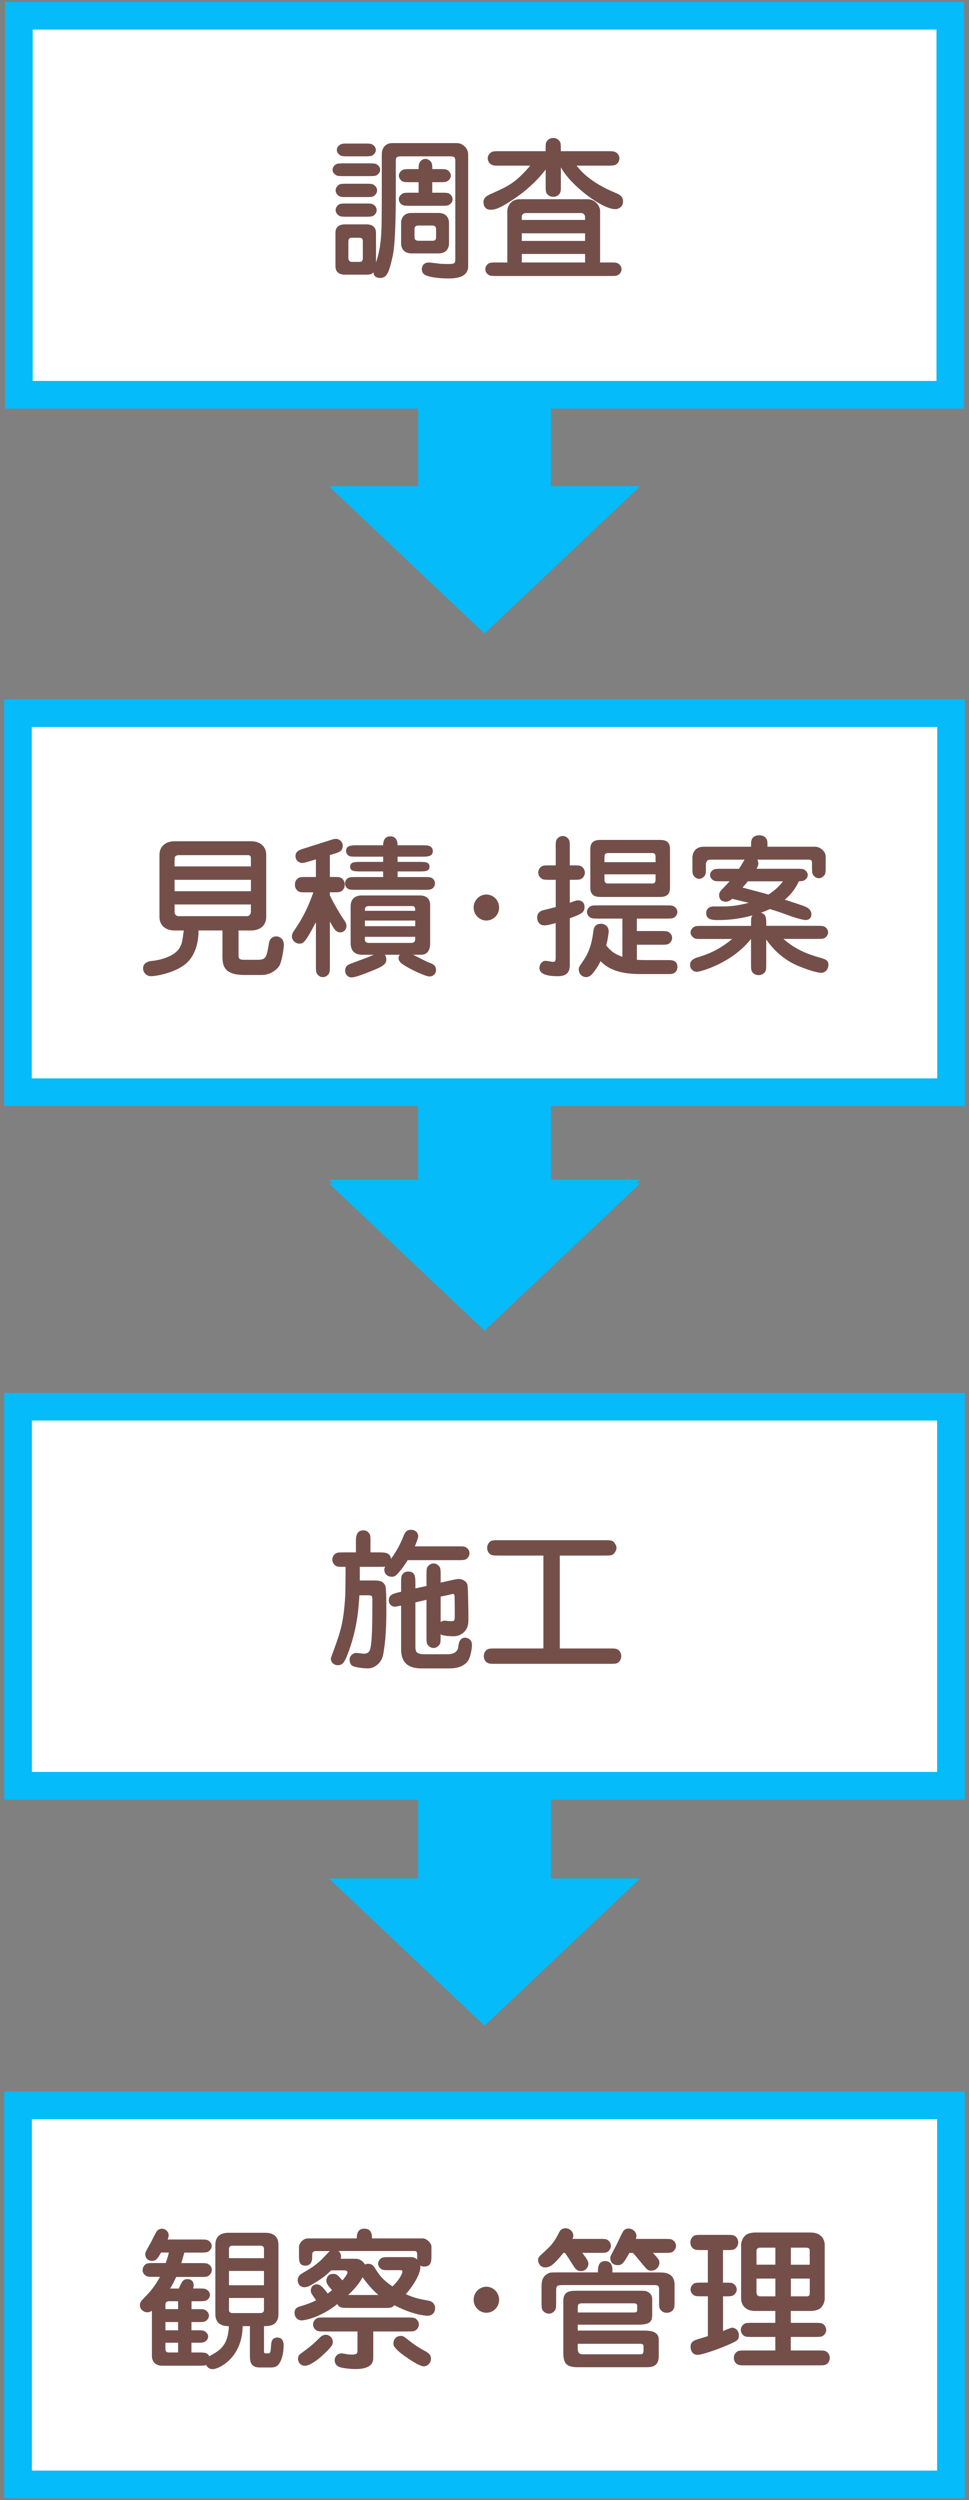
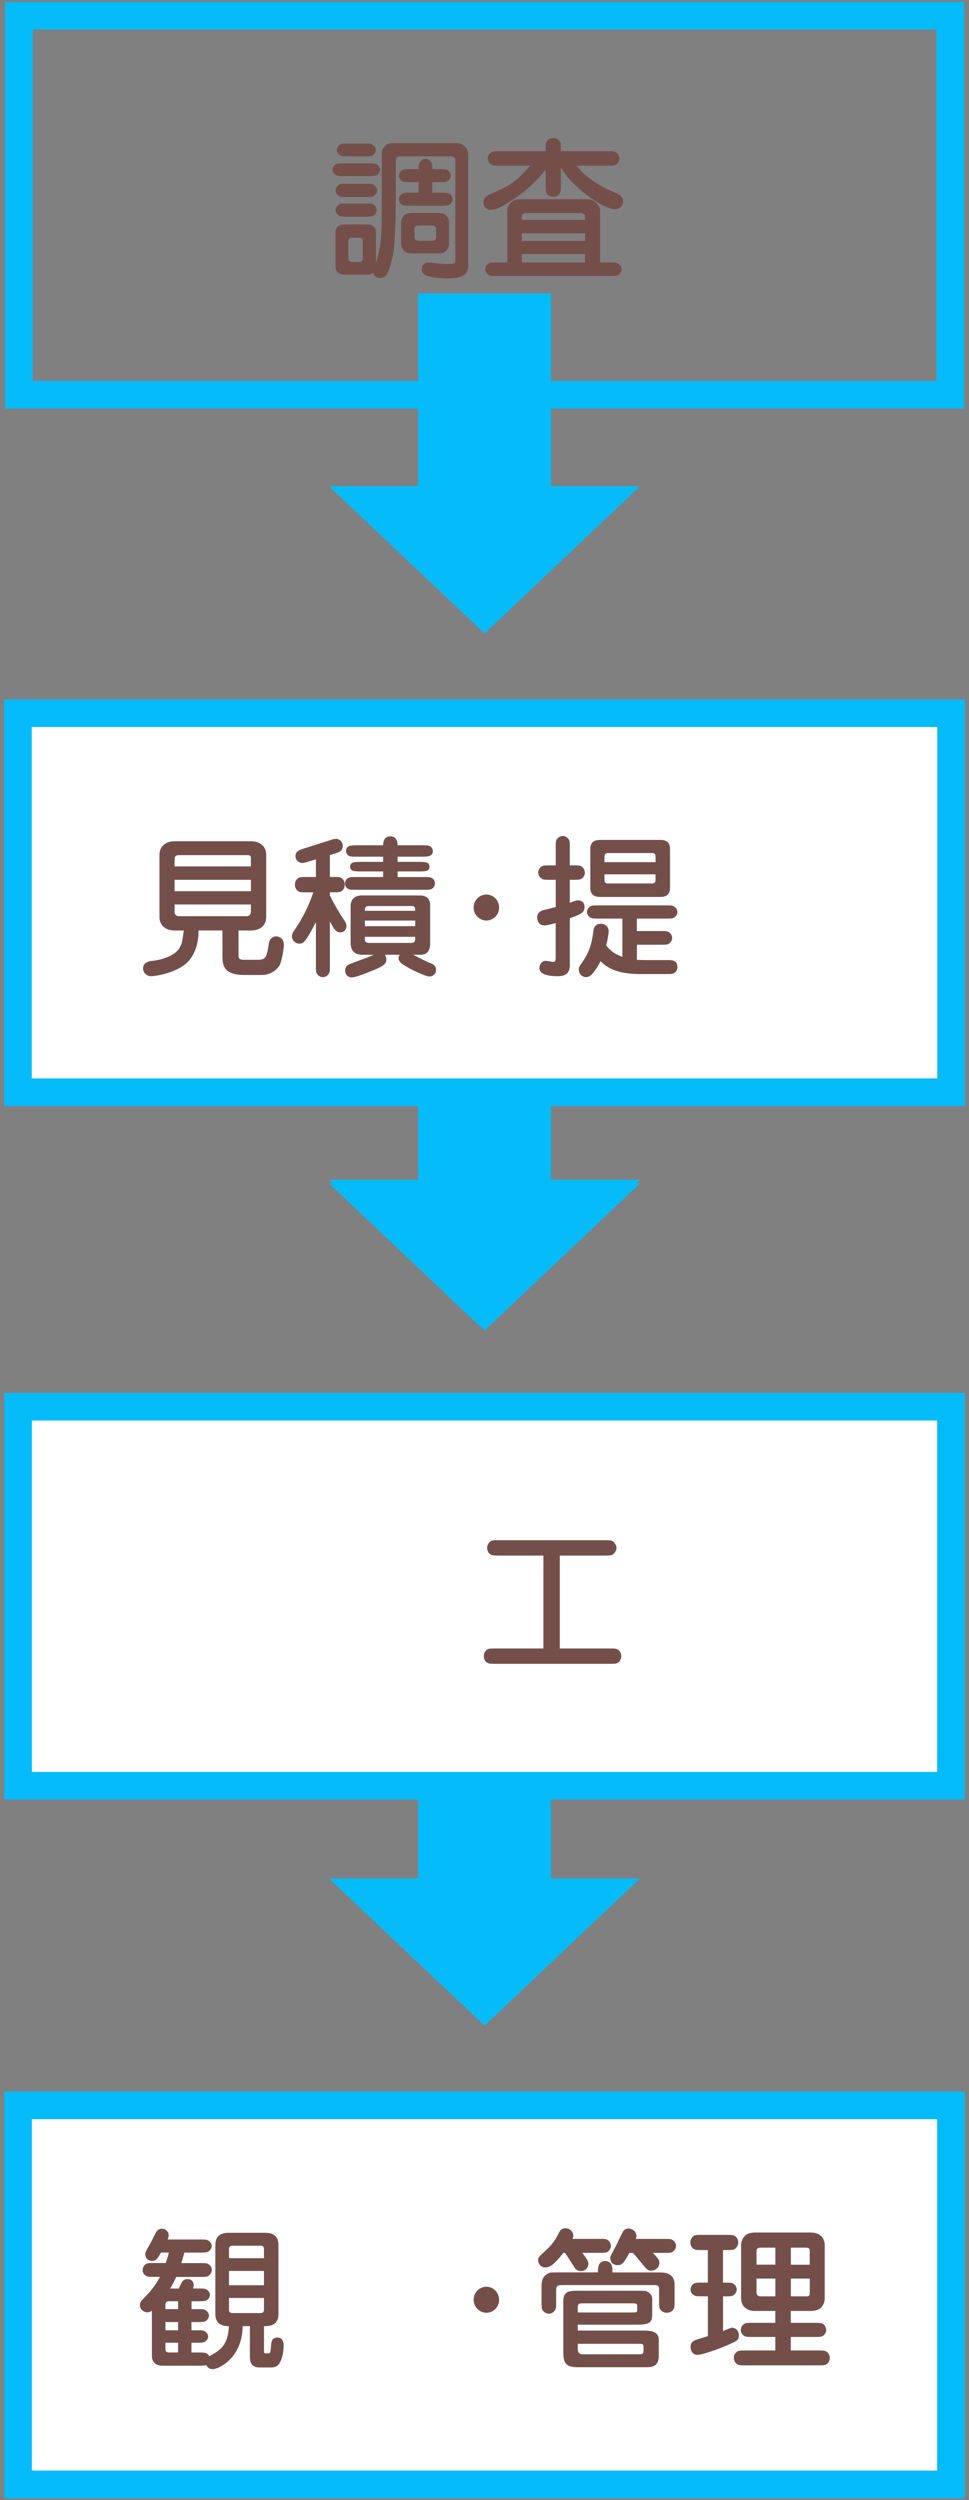
<svg xmlns="http://www.w3.org/2000/svg" width="228px" height="588px" viewBox="0 0 228 588">
  <rect x="0" y="0" width="228" height="588" fill="#808080" stroke="none" />
  <style type="text/css">
	.st0{fill:#06BBF9;}
	.st1{fill:#FFFFFF;}
	.st2{fill:#744F4A;}
</style>
  <polygon class="st0" points="129.64,441.77 129.64,396.44 98.36,396.44 98.36,441.77 77.38,441.77 114,476.41 150.62,441.77 " />
  <g>
    <rect x="4.25" y="330.85" class="st1" width="219.5" height="89.14" />
    <path class="st0" d="M220.5,334.09v82.64H7.5v-82.64H220.5 M227,327.59H1v95.64h226V327.59L227,327.59z" />
  </g>
-   <path class="st2" d="M84.69,371.71h3.68c1.32,0,1.97,0.46,2.29,1.25c0.25,0.64,0.25,4.4,0.25,5.44c0,3.33-0.11,7.62-0.79,10.91  c-0.39,1.79-2,3.08-3.54,3.08c-0.75,0-2.97-0.18-3.72-0.64c-0.36-0.21-0.61-0.82-0.61-1.47c0-0.82,0.82-1.54,1.54-1.54  c0.29,0,1.57,0.18,1.82,0.18c0.72,0,1.07-0.25,1.32-0.64c0.68-1.18,0.68-7.08,0.68-12.23c0-0.68-0.11-0.86-1.04-0.86h-2  c-0.21,3.18-0.5,8.05-2.86,14.09c-0.64,1.57-1.07,2.36-2.22,2.36c-0.89,0-1.64-0.68-1.64-1.5c0-0.25,0.11-0.46,0.82-2.43  c1.32-3.68,2.11-5.87,2.5-11.48c0.11-1.57,0.11-2.22,0.14-7.73c-1.75,0-1.93,0-2.32-0.25c-0.72-0.5-0.79-1.14-0.79-1.47  c0-0.68,0.39-1.18,0.79-1.43s0.89-0.25,2.07-0.25h2.68v-2.36c0-1.14,0-2.83,1.79-2.83c0.79,0,1.22,0.54,1.39,0.79  c0.25,0.36,0.25,0.86,0.25,2.04v2.36h1.97c1.39,0,2.68,0,2.86,1.54c1.79-2.54,2.43-4.11,2.9-5.29c0.39-1.04,0.82-1.57,1.79-1.57  c1.54,0,1.72,1.29,1.72,1.47c0,0.5-0.54,1.79-0.79,2.43h10.01c1.18,0,1.68,0,2.04,0.25c0.71,0.46,0.79,1,0.79,1.39  c0,0.75-0.5,1.18-0.75,1.36c-0.39,0.25-0.89,0.25-2.08,0.25h-11.7c-0.61,0.97-1.32,2.04-2.33,3.15c-0.54,0.61-0.89,0.75-1.39,0.75  c-1.25,0-1.79-0.86-1.79-1.65c0-0.36,0.11-0.54,0.21-0.75c-0.36,0.07-0.46,0.07-1.5,0.07h-4.47V371.71z M97.74,387.06  c0,0.79,0.04,1.36,0.5,1.68c0.43,0.25,1.29,0.32,1.29,0.32h5.69c0.46,0,2.43,0,2.61-1.75c0.07-0.68,0.25-2.15,1.61-2.15  c0.61,0,1.61,0.43,1.61,1.72c0,0.89-0.36,2.97-0.97,3.79c-0.93,1.22-2.5,1.72-4.29,1.72h-6.58c-3.65,0-4.83-1.79-4.83-4.54v-10.23  c-1.11,0.21-1.22,0.25-1.54,0.25c-0.61,0-1.36-0.54-1.36-1.47c0-1.39,1.04-1.61,2.9-2.04v-1.97c0-1.14,0-1.65,0.25-2.04  c0.32-0.46,0.75-0.75,1.39-0.75c1.72,0,1.72,1.29,1.72,2.79v1.18l2.61-0.57v-2.47c0-1.14,0-1.65,0.25-2.04  c0.36-0.5,0.82-0.79,1.43-0.79c0.72,0,1.18,0.5,1.4,0.79c0.25,0.39,0.25,0.89,0.25,2.04v1.68l3.04-0.68  c0.39-0.07,0.89-0.18,1.25-0.18c0.68,0,1.72,0.43,2,1.29c0.18,0.5,0.25,6.83,0.25,7.76c0,1.43,0,2.54-1.22,3.61  c-0.68,0.57-1.47,0.82-2.29,0.82c-0.79,0-2.43-0.07-3.04-0.46c0,1.82,0,2.04-0.25,2.4c-0.36,0.5-0.82,0.82-1.43,0.82  c-0.71,0-1.18-0.5-1.39-0.79c-0.25-0.39-0.25-0.89-0.25-2.07v-8.48l-2.61,0.61V387.06z M103.68,381.48c0.18-0.14,0.46-0.32,1-0.32  c0.18,0,1.04,0.11,1.18,0.11c0.79,0,0.82,0,0.93-0.11c0.21-0.25,0.21-0.36,0.21-1.43c0-0.68,0-4.11-0.07-4.51  c-0.04-0.11-0.11-0.36-0.36-0.36c0,0-0.79,0.18-0.82,0.21l-2.07,0.43V381.48z" />
  <path class="st2" d="M131.72,387.7h11.59c1.5,0,1.86,0,2.36,0.5c0.18,0.18,0.5,0.57,0.5,1.32c0,0.21,0,1-0.79,1.54  c-0.39,0.25-0.89,0.25-2.07,0.25H116.7c-1.47,0-1.82,0-2.36-0.5c-0.18-0.18-0.5-0.57-0.5-1.29c0-0.25,0-1.04,0.79-1.57  c0.39-0.25,0.89-0.25,2.07-0.25h11.16v-21.85h-10.37c-1.47,0-1.86,0-2.36-0.5c-0.25-0.25-0.5-0.68-0.5-1.32  c0-0.57,0.21-0.97,0.5-1.29c0.5-0.5,0.68-0.5,2.36-0.5h24.64c1.54,0,1.9,0,2.36,0.5c0.29,0.36,0.57,0.86,0.57,1.29  c0,0.36-0.25,1.14-0.86,1.57c-0.39,0.25-0.93,0.25-2.07,0.25h-10.41V387.7z" />
  <g>
    <rect x="4.25" y="495.16" class="st1" width="219.5" height="89.14" />
    <path class="st0" d="M220.5,498.41v82.64H7.5v-82.64H220.5 M227,491.91H1v95.64h226V491.91L227,491.91z" />
  </g>
  <path class="st2" d="M45.05,543.08h1.29c1.18,0,1.68,0,2.04,0.25c0.25,0.18,0.79,0.57,0.79,1.29c0,0.57-0.43,1.04-0.75,1.25  c-0.39,0.25-0.89,0.25-2.08,0.25h-1.29v1.93h1.14c1.5,0,1.79,0,2.32,0.5c0.29,0.25,0.47,0.61,0.47,1c0,0.54-0.43,0.97-0.75,1.18  c-0.39,0.25-0.86,0.25-2.07,0.25h-1.11v2.29h1.54c1.64,0,2.15,0,2.68,0.89c0.21-0.14,1.22-0.71,1.4-0.82  c1.43-0.93,3.04-2.25,3.18-6.26c-1.04,0-1.82-0.21-2.36-0.68c-0.54-0.5-0.82-1.22-0.82-2.18v-16.24c0-1.79,0.97-2.86,3.08-2.86h8.69  c2.22,0,3.08,1.18,3.08,2.86v16.24c0,2.86-2.32,2.86-3.4,2.86v5.76c0,0.39,0,0.64,0.36,0.64h0.57c0.57,0,0.61-0.11,0.75-2.07  c0.04-0.54,0.14-1.65,1.47-1.65c1.47,0,1.47,1.5,1.47,1.82c0,1.29-0.25,3.11-0.97,4.18c-0.21,0.36-0.64,1.04-1.93,1.04h-2.75  c-2.29,0-2.29-1.64-2.29-3v-6.72H57.1c-0.11,7.65-5.76,10.12-7.05,10.12c-0.71,0-1.25-0.36-1.54-1c-0.43,0.18-0.79,0.18-1.93,0.18  h-8.44c-1.61,0-2.4-1-2.4-2.33v-10.59c-0.29,0.18-0.57,0.36-1.07,0.36c-0.89,0-1.75-0.71-1.75-1.64c0-0.75,0.18-0.93,1.82-2.61  c1.14-1.22,2.11-2.61,2.9-4.08h-1.25c-1.18,0-1.68,0-2.04-0.25c-0.72-0.46-0.79-1-0.79-1.39c0-0.71,0.5-1.18,0.75-1.36  c0.39-0.25,0.89-0.25,2.08-0.25H39c0.46-1.32,0.57-1.79,0.72-2.47h-1.82c-0.79,1.36-1.14,1.97-2.15,1.97  c-0.89,0-1.57-0.64-1.57-1.57c0-0.46,0.04-0.5,1.36-2.86c0.21-0.39,1.07-2.15,1.29-2.47c0.25-0.39,0.72-0.68,1.25-0.68  c0.86,0,1.61,0.68,1.61,1.54c0,0.39-0.14,0.79-0.25,1h7.55c1.18,0,1.65,0,2.04,0.25c0.25,0.18,0.79,0.57,0.79,1.29  c0,0.61-0.46,1.07-0.79,1.29c-0.36,0.25-0.86,0.25-2.04,0.25h-3.61c-0.5,1.75-0.54,1.93-0.71,2.47h4.33c1.18,0,1.65,0,2.04,0.25  c0.72,0.46,0.79,1,0.79,1.4c0,0.75-0.54,1.18-0.79,1.36c-0.36,0.25-0.86,0.25-2.04,0.25h-5.54c-0.61,1.32-1,2.04-1.43,2.72h2.04  c0.72-1.61,1-2.22,2.07-2.22c0.64,0,1.43,0.39,1.43,1.39c0,0.32-0.07,0.61-0.14,0.82h1.18c1.14,0,1.64,0,2,0.25  c0.29,0.18,0.79,0.57,0.79,1.25c0,0.61-0.43,1.04-0.75,1.25c-0.39,0.25-0.86,0.25-2.04,0.25h-1.54V543.08z M41.9,541.22h-2.15  c-0.46,0-0.82,0.25-0.82,0.71v1.14h2.97V541.22z M41.9,546.12h-2.97v1.93h2.97V546.12z M41.9,550.98h-2.97v1.5  c0,0.71,0.43,0.79,0.86,0.79h2.11V550.98z M62.11,531.09v-2.18c0-0.75-0.64-0.75-0.97-0.75h-6.29c-0.39,0-0.97,0.04-0.97,0.75v2.18  H62.11z M53.88,534.1v3.36h8.23v-3.36H53.88z M53.88,540.46v2.79c0,0.72,0.57,0.75,0.97,0.75h6.29c0.32,0,0.97,0,0.97-0.75v-2.79  H53.88z" />
-   <path class="st2" d="M82,542.79c-1.61,0-2.11,0-2.65-0.89c-4.29,3.43-8.08,3.83-8.33,3.83c-1.29,0-1.72-1.07-1.72-1.75  c0-1.18,0.79-1.39,1.29-1.54c1.29-0.39,2.58-0.82,3.79-1.43c-1.14-1.61-1.25-1.79-1.25-2.29c0-1.07,0.75-1.47,1.36-1.47  c0.72,0,1.22,0.29,2.61,2.15c0.18-0.11,0.68-0.5,1.04-0.79c-0.72-0.79-1.36-1.47-1.36-2.22c0-0.61,0.39-1.61,1.61-1.61  c0.82,0,1.11,0.32,2.18,1.54c0.57-0.64,1.18-1.5,1.18-1.9c0-0.46-0.61-0.46-0.75-0.46h-3.08c-1.04,1-1.72,1.61-3.54,2.75  c-1.47,0.89-1.97,1.22-2.79,1.22c-0.89,0-1.54-0.75-1.54-1.64c0-0.68,0.32-1.18,0.89-1.54c2.18-1.29,3.08-1.79,4.76-3.36  c0.29-0.29,1.57-1.68,1.9-1.97h-3.25c-0.61,0-0.89,0.25-0.89,0.93v0.57c0,1.36-0.68,1.93-1.61,1.93c-1.5,0-1.5-1.11-1.5-2.79v-1.72  c0-0.54,0.79-1.9,2.15-1.9h11.45c0-0.64,0-2.29,1.79-2.29c1.79,0,1.79,1.61,1.79,2.29h11.95c0.97,0,2.04,1.18,2.04,1.9v1.9  c0,1.57,0,2.83-1.75,2.83c-0.46,0-0.71-0.14-0.89-0.21c0.29,1.22-1.14,4.18-3.4,6.69c2,0.89,3,1.11,5.51,1.57  c0.71,0.14,1.39,0.79,1.39,1.65c0,1.22-0.72,1.86-1.82,1.86c-1.29,0-4.43-0.71-7.76-2.47c-0.61,0.64-0.89,0.64-2.5,0.64H82z   M70.84,553.48c2-1.47,2.65-1.97,4.29-3.58c0.36-0.36,0.79-0.79,1.5-0.79c0.96,0,1.68,0.79,1.68,1.68c0,0.5,0,1-2.72,3.43  c-0.21,0.21-2.5,2.18-3.83,2.18c-1.11,0-1.75-0.93-1.61-1.9C70.19,554.02,70.41,553.81,70.84,553.48z M87.83,554.59  c0,2-1.9,2.58-4.15,2.58c-1.79,0-3.43-0.32-3.9-0.5c-0.64-0.29-1.04-0.89-1.04-1.54c0-0.97,0.79-1.65,1.61-1.65  c0.21,0,0.54,0.07,0.79,0.11c0.68,0.14,1.29,0.18,1.61,0.18c1.14,0,1.36-0.21,1.36-1.04v-4.4h-7.62c-1.14,0-1.65,0-2.04-0.25  c-0.47-0.32-0.79-0.79-0.79-1.4c0-0.71,0.46-1.18,0.79-1.39c0.39-0.25,0.89-0.25,2.04-0.25h19.24c1.14,0,1.65,0,2.04,0.25  c0.46,0.32,0.79,0.79,0.79,1.39c0,0.72-0.46,1.18-0.79,1.4c-0.39,0.25-0.89,0.25-2.04,0.25h-7.9V554.59z M91.8,533.92  c-1.18,0-1.68,0-2.04-0.25c-0.25-0.14-0.79-0.57-0.79-1.29c0-0.61,0.43-1.07,0.75-1.29c0.39-0.25,0.89-0.25,2.08-0.25h4.97  c0.21,0,0.82,0.04,1.39,0.57v-0.39v-0.75c0-0.86-0.29-0.86-0.89-0.86H79.64c0.61,0.5,0.61,1.14,0.61,1.32c0,0.25-0.04,0.36-0.07,0.5  h3.54c1.11,0,1.93,0.89,2.15,1.36c0.18-0.07,0.39-0.18,0.75-0.18c0.97,0,1.36,0.61,1.57,0.97c1.04,1.65,1.68,2.65,4.15,4.36  c1.47-1.36,2.33-2.93,2.33-3.47c0-0.36-0.21-0.36-0.82-0.36H91.8z M89.04,539.75c-1.54-1.29-3.11-3.25-3.72-4.18  c-0.97,1.79-2.22,3.08-3.4,4.18H89.04z M94.3,549.37c0.57,0,0.72,0.11,2.11,1.22c0.72,0.61,2.15,1.57,3.43,2.25  c1,0.54,1.57,0.97,1.57,1.9c0,0.97-0.79,1.79-1.72,1.79c-1.22,0-4.86-2.65-5.58-3.25c-1.54-1.32-1.54-1.75-1.54-2.11  C92.58,549.84,93.59,549.37,94.3,549.37z" />
  <path class="st2" d="M117.44,540.89c0,1.68-1.36,3.04-3,3.04c-1.64,0-3-1.39-3-3.04c0-1.68,1.32-3.08,3-3.08  C116.08,537.82,117.44,539.18,117.44,540.89z" />
  <path class="st2" d="M132.58,529.84c-2.4,2.97-3.25,3.43-4.29,3.43c-1.18,0-1.68-1.04-1.68-1.68c0-0.68,0.14-0.79,1.43-1.97  c2.15-1.93,2.65-2.9,3.43-4.43c0.18-0.36,0.54-1.14,1.61-1.14c0.93,0,1.82,0.79,1.82,1.75c0,0.25-0.04,0.39-0.18,0.75h6.19  c1.18,0,1.68,0,2.04,0.25c0.72,0.5,0.79,1.07,0.79,1.39c0,0.75-0.5,1.18-0.75,1.4c-0.39,0.25-0.89,0.25-2.07,0.25h-3.9  c1.25,1.68,1.43,2.04,1.43,2.58c0,0.75-0.61,1.72-1.75,1.72c-0.82,0-1.25-0.46-1.61-1c-0.72-1.11-1.79-2.83-2.15-3.29H132.58z   M140.7,533.88c0-0.75,0.21-2.11,1.68-2.11c1.72,0,1.72,1.72,1.72,2.11v0.57H155c1.39,0,1.93,0.11,2.58,0.5  c1.11,0.64,1.14,2.04,1.14,2.11v4.01c0,1.47,0,1.82-0.5,2.36c-0.21,0.18-0.57,0.5-1.32,0.5c-0.25,0-1.04,0-1.57-0.82  c-0.25-0.36-0.25-0.86-0.25-2.04v-2.68c0-0.86-0.39-0.97-1.11-0.97h-21.64c-1,0.04-1.47,0.04-1.47,1.18v2.68  c0,1.18,0,1.68-0.25,2.04c-0.5,0.75-1.18,0.82-1.47,0.82c-0.71,0-1.18-0.43-1.47-0.79c-0.25-0.39-0.25-0.89-0.25-2.07v-3.65  c0-1.04,0.21-2.25,1.47-2.9c0.5-0.29,0.68-0.29,2.25-0.29h9.55V533.88z M135.94,548.12h15.27c1.43,0,3.79,0,3.79,2.11v3.9  c0,2.61-1.86,2.61-3.04,2.61h-16.02c-3.08,0-3.4-1.29-3.4-3.65v-11.91c0-2.43,1.68-2.43,3.4-2.43h14.45c1.22,0,1.47,0,2,0.25  c0.68,0.32,1.07,0.97,1.07,1.68v3.47c0,1.57-0.11,2.58-3.18,2.58h-14.34V548.12z M135.94,543.86h13.13c0.75,0,0.86-0.11,0.86-0.79  v-0.75c0-0.61-0.5-0.61-1-0.61h-11.8c-0.97,0-1.18,0.18-1.18,1V543.86z M135.94,551.23v1.18c0,0.86,0.36,1.29,1.14,1.29h13.3  c0.75,0,1.04,0,1.04-1.04v-0.75c0-0.64-0.29-0.68-1-0.68H135.94z M148.1,529.84c-1.25,2.25-1.68,2.9-2.75,2.9  c-1,0-1.75-0.61-1.75-1.65c0-0.43,0.04-0.5,1.43-3.08c0.29-0.54,1.36-3.04,1.75-3.43c0.46-0.46,0.93-0.46,1.07-0.46  c1.07,0,1.9,0.82,1.9,1.72c0,0.29-0.07,0.54-0.14,0.72h6.62c1.18,0,1.65,0,2.04,0.25c0.71,0.5,0.79,1.07,0.79,1.39  c0,0.75-0.5,1.18-0.79,1.4c-0.39,0.25-0.86,0.25-2.04,0.25h-2.58c1.32,1.5,1.5,1.65,1.5,2.29c0,1.32-1.18,1.9-1.86,1.9  c-0.86,0-1-0.18-2.36-1.82c-0.79-1-1.68-2-2-2.36H148.1z" />
  <path class="st2" d="M170.13,536.85c1.86,0,2.04,0,2.43,0.25c0.36,0.25,0.79,0.68,0.79,1.36c0,0.82-0.68,1.36-1.04,1.47  c-0.39,0.14-0.57,0.14-2.18,0.14v8.15c0.32-0.14,1.93-0.79,2.11-0.79c0.54,0,1.61,0.46,1.61,1.79c0,1.18-0.29,1.32-3.36,2.61  c-2.04,0.86-5.37,2-6.37,2c-1.36,0-1.64-1.29-1.64-1.86c0-0.79,0.32-1.32,1.22-1.65c0.43-0.18,2.47-0.75,2.86-0.89v-9.37h-1.25  c-1.18,0-1.68,0-2.04-0.25c-0.36-0.25-0.79-0.68-0.79-1.36c0-0.75,0.54-1.18,0.75-1.36c0.39-0.25,0.89-0.25,2.07-0.25h1.25v-7.65  h-1.25c-1.5,0-1.86,0-2.36-0.5c-0.39-0.39-0.5-0.86-0.5-1.29c0-0.61,0.25-1.14,0.79-1.54c0.39-0.25,0.89-0.25,2.07-0.25h5.54  c1.47,0,1.82,0,2.36,0.5c0.36,0.39,0.5,0.86,0.5,1.29c0,0.61-0.29,1.14-0.82,1.54c-0.39,0.25-0.89,0.25-2.04,0.25h-0.72V536.85z   M192.38,552.8c1.5,0,1.86,0,2.36,0.5c0.36,0.36,0.5,0.79,0.5,1.25c0,0.71-0.32,1.18-0.79,1.5c-0.39,0.25-0.89,0.25-2.07,0.25  h-16.85c-1.5,0-1.86,0-2.36-0.5c-0.36-0.36-0.5-0.79-0.5-1.25c0-0.71,0.32-1.18,0.79-1.5c0.39-0.25,0.89-0.25,2.07-0.25h6.9v-3.18  h-5.26c-1.18,0-1.68,0-2.07-0.25c-0.68-0.46-0.79-1.07-0.79-1.43c0-0.71,0.47-1.18,0.79-1.39c0.39-0.25,0.89-0.25,2.07-0.25h5.26  v-2.79h-4.72c-3.04,0-3.33-2.29-3.33-2.83v-12.8c0-0.43,0.25-1.57,1.14-2.25c0.71-0.54,1.9-0.57,2.18-0.57h13.02  c3.04,0,3.33,2.29,3.33,2.83v12.8c0,0.46-0.25,1.57-1.11,2.25c-0.75,0.54-1.93,0.57-2.22,0.57h-4.65v2.79h5.47  c1.18,0,1.68,0,2.07,0.25c0.68,0.46,0.79,1.07,0.79,1.43c0,0.72-0.46,1.18-0.79,1.39c-0.39,0.25-0.89,0.25-2.07,0.25h-5.47v3.18  H192.38z M182.44,532.63v-4.01h-3.58c-0.82,0-0.86,0.57-0.86,0.89v3.11H182.44z M178,535.89v3.25c0,0.79,0.57,0.93,0.86,0.93h3.58  v-4.18H178z M190.52,532.63v-3.4c0-0.61-0.68-0.61-0.82-0.61h-3.61v4.01H190.52z M186.09,535.89v4.18h3.76  c0.68,0,0.68-0.5,0.68-0.82v-3.36H186.09z" />
  <polygon class="st0" points="150.62,277.46 129.64,277.46 129.64,232.96 129.64,232.12 98.36,232.12 98.36,232.96 98.36,277.46  77.38,277.46 78.27,278.3 77.38,278.3 114,312.93 150.62,278.3 149.73,278.3 " />
  <g>
    <rect x="4.22" y="167.73" class="st1" width="219.56" height="89.14" />
    <path class="st0" d="M220.53,170.98v82.64H7.47v-82.64H220.53 M227.03,164.48H0.97v95.64h226.06V164.48L227.03,164.48z" />
  </g>
  <path class="st2" d="M56.13,224.55c0,0.75,0,1.18,1.32,1.18h3.11c2.07,0,2.15-0.54,2.72-3.9c0.21-1.32,1.18-1.61,1.72-1.61  c0.64,0,1.79,0.43,1.79,2.04c0,0.61-0.43,3.83-1.07,4.9c-0.25,0.46-1.75,2.15-4.11,2.15H57.6c-4.76,0-5.26-2.04-5.26-4.36v-6.12  h-5.62c0,2.18-0.46,5.47-2.79,7.65c-2.54,2.32-7.22,3.11-8.37,3.11c-1.32,0-1.9-1.11-1.9-1.82c0-1.57,1.65-1.75,2.5-1.82  c0.68-0.07,4.97-0.75,6.22-3.25c0.47-0.93,0.5-1.25,0.86-3.86h-2.18c-2.11,0-3.54-1.22-3.54-3.18v-14.63c0-2.11,1.64-3.18,3.54-3.18  H59.1c2.11,0,3.54,1.25,3.54,3.18v14.63c0,2.15-1.64,3.18-3.54,3.18h-2.97V224.55z M59.03,203.77v-1.97c0-0.68-0.5-0.68-0.79-0.68  H42.15c-1.07,0-1.07,0.54-1.07,1.18v1.47H59.03z M41.08,206.92v2.68h17.96v-2.68H41.08z M41.08,212.71v1.79  c0,0.36,0.18,0.97,1.07,0.97H58.1c0.14,0,0.93-0.04,0.93-1.18v-1.57H41.08z" />
  <path class="st2" d="M77.63,210.6c0.82,1.75,2.33,4.29,3,5.29c0.71,1.04,0.89,1.29,0.89,1.9c0,0.86-0.68,1.5-1.43,1.5  c-1.07,0-1.54-0.86-2.47-2.58v10.27c0,1.18,0,1.64-0.25,2.04c-0.21,0.32-0.68,0.79-1.4,0.79c-0.61,0-1.07-0.32-1.39-0.79  c-0.25-0.39-0.25-0.86-0.25-2.04v-10.09c-2.61,5.04-3.04,5.04-3.9,5.04c-0.97,0-1.75-0.82-1.75-1.72c0-0.36,0.14-0.75,0.32-1.04  c1.4-2.04,3.15-4.69,4.72-9.3h-1.36c-1.32,0-1.79,0-2.18-0.25c-0.64-0.46-0.79-1.07-0.79-1.54c0-0.75,0.29-1.11,0.5-1.32  c0.5-0.5,0.72-0.5,2.47-0.5h1.97v-4.15l-1.54,0.46c-1.04,0.32-1.32,0.39-1.72,0.39c-0.61,0-1.54-0.54-1.54-1.57  c0-1.22,0.89-1.5,2.29-1.93l5.51-1.75c0.97-0.32,1.32-0.43,1.75-0.43c0.57,0,1.57,0.57,1.57,1.61c0,1.32-0.89,1.57-2.32,2  l-0.72,0.21v5.15h0.64c1.18,0,1.68,0,2.08,0.25c0.64,0.46,0.79,1.07,0.79,1.57c0,0.71-0.29,1.07-0.5,1.29  c-0.5,0.5-0.86,0.5-2.36,0.5h-0.64V210.6z M90.15,206.27v-1.32h-5.01c-1.72,0-2.75,0-2.75-1.11c0-1.14,1.04-1.14,2.75-1.14h5.01  v-1.22h-5.94c-1.29,0-1.79,0-2.15-0.21c-0.39-0.25-0.64-0.68-0.64-1.11c0-1.36,1.25-1.36,2.79-1.36h5.94c0-0.43,0.04-2.11,1.68-2.11  c1.68,0,1.72,1.68,1.72,2.11h5.54c1.25,0,1.75,0,2.11,0.25c0.39,0.21,0.64,0.64,0.64,1.11c0,1.32-1.25,1.32-2.75,1.32h-5.54v1.22  h4.83c1.68,0,2.68,0,2.68,1.14c0,1.11-1,1.11-2.68,1.11h-4.83v1.32h5.97c1.18,0,1.68,0,2.07,0.21c0.46,0.25,0.75,0.75,0.75,1.29  c0,0.5-0.25,1-0.75,1.29c-0.39,0.21-0.86,0.21-2.07,0.21H84c-1.18,0-1.72,0-2.07-0.21c-0.46-0.25-0.75-0.75-0.75-1.29  c0-0.5,0.25-1,0.75-1.29c0.36-0.21,0.86-0.21,2.07-0.21H90.15z M90.58,224.55c0.14,0.29,0.32,0.61,0.32,1.11  c0,0.97-0.5,1.54-3.43,2.68c-1.5,0.61-3.83,1.54-4.76,1.54c-0.82,0-1.5-0.68-1.5-1.61c0-1.14,0.86-1.47,1.29-1.61  c3.79-1.43,4.22-1.57,5.44-2.11H85.4c-0.75,0-2.9,0-2.9-2.79v-8.66c0-2.18,1.79-2.5,2.47-2.5h13.84c1.61,0,2.4,0.89,2.4,2.25v9.08  c0,1.14-0.39,2.61-2.11,2.61h-1.9c2.75,1.39,3.04,1.57,3.9,1.9c0.61,0.21,1.5,0.57,1.5,1.68c0,0.96-0.79,1.54-1.5,1.54  c-1.07,0-4.69-1.79-5.9-2.58c-0.68-0.43-1.43-0.93-1.43-1.79c0-0.29,0.14-0.5,0.29-0.75H90.58z M97.7,214.21c0-0.5,0-1.11-0.68-1.11  H86.75c-0.89,0-0.89,0.57-0.89,1.11H97.7z M85.86,216.5v1.32H97.7v-1.32H85.86z M85.86,220.33v0.68c0,0.64,0.57,0.75,0.89,0.75h9.94  c0.75,0,1-0.29,1-0.93v-0.5H85.86z" />
  <path class="st2" d="M117.44,213.46c0,1.68-1.36,3.04-3,3.04c-1.64,0-3-1.39-3-3.04c0-1.68,1.32-3.08,3-3.08  C116.08,210.38,117.44,211.74,117.44,213.46z" />
  <path class="st2" d="M130.75,199.48c0-1.18,0-1.68,0.25-2.07c0.43-0.61,0.97-0.79,1.43-0.79c0.71,0,1.18,0.46,1.39,0.79  c0.25,0.39,0.25,0.86,0.25,2.07v4.04h0.68c1.18,0,1.68,0,2.07,0.25c0.72,0.5,0.79,1.18,0.79,1.47c0,0.68-0.39,1.18-0.79,1.43  c-0.39,0.25-0.89,0.25-2.07,0.25h-0.68v5.4c0.68-0.25,1.47-0.57,1.9-0.57c0.43,0,1.57,0.14,1.57,1.61c0,1.29-0.93,1.68-3.47,2.61  v10.69c0,1.14,0,2.93-2.79,2.93c-1.82,0-4.36-0.21-4.36-1.97c0-0.79,0.61-1.65,1.47-1.65c0.29,0,1.54,0.25,1.79,0.25  c0.43,0,0.57-0.21,0.57-1.07v-8.05c-0.79,0.21-1.9,0.54-2.61,0.54c-1.36,0-1.75-1.04-1.75-1.93c0-0.75,0.46-1.43,1.54-1.68  c0.97-0.21,1.9-0.46,2.83-0.71v-6.4h-1.25c-1.18,0-1.68,0-2.04-0.25c-0.75-0.5-0.82-1.18-0.82-1.47c0-0.68,0.39-1.18,0.79-1.43  s0.89-0.25,2.07-0.25h1.25V199.48z M157.4,225.8c0.57,0,2,0,2,1.65c0,0.14-0.04,1.64-1.79,1.64h-6.8c-4.15,0-7.3-0.75-9.51-3.04  c-0.57,1.22-1.36,2.33-1.79,2.83c-0.32,0.36-0.82,0.93-1.61,0.93c-0.61,0-1.72-0.46-1.72-1.86c0-0.46,0.11-0.61,1.11-2.07  c1.75-2.61,2.07-5.01,2.32-6.83c0.04-0.46,0.21-1.79,1.75-1.79c1,0,1.86,0.64,1.86,1.79c0,0.57-0.32,2.36-0.57,3.29  c1.29,1.75,2.72,2.29,3.79,2.68v-8.98h-5.51c-1.18,0-1.64,0-2.04-0.25c-0.21-0.14-0.79-0.57-0.79-1.32c0-0.61,0.43-1.07,0.79-1.29  c0.36-0.25,0.86-0.25,2.04-0.25h15.63c1.18,0,1.64,0,2.04,0.25c0.21,0.14,0.79,0.57,0.79,1.32c0,0.61-0.43,1.07-0.75,1.29  c-0.39,0.25-0.89,0.25-2.07,0.25h-6.72v2.93h5.47c1.18,0,1.68,0,2.04,0.25c0.21,0.14,0.79,0.57,0.79,1.36  c0,0.75-0.54,1.18-0.75,1.36c-0.39,0.25-0.89,0.25-2.07,0.25h-5.47v3.54c0.11,0,0.93,0.07,1.97,0.07H157.4z M155.18,197.54  c0.79,0,2.47,0,2.47,2.07v9.23c0,2.11-1.68,2.11-2.47,2.11h-13.81c-0.79,0-2.47,0-2.47-2.11v-9.23c0-2.07,1.68-2.07,2.47-2.07  H155.18z M154.25,202.77v-1.25c0-0.89-0.46-0.89-0.86-0.89h-10.3c-0.29,0-0.86,0-0.86,0.89v1.25H154.25z M142.23,205.63v1.22  c0,0.93,0.57,0.93,0.86,0.93h10.3c0.39,0,0.86,0,0.86-0.93v-1.22H142.23z" />
-   <path class="st2" d="M176.71,217.75c0-1.79,0-2,0.36-2.47c-2.65,0.75-5.33,1.11-8.05,1.11c-1.18,0-2.86,0-2.86-1.64  c0-1.32,1.22-1.57,1.61-1.57h2.86c1.36,0,3.65-0.32,5.54-0.86c-0.57-0.11-3.29-0.79-3.9-0.93c-0.54,0.46-0.89,0.68-1.5,0.68  c-1.4,0-1.57-1.14-1.57-1.47c0-0.54,0.14-0.82,0.54-1.29c0.29-0.29,1.65-1.68,1.93-2.04h-1.82c-1.18,0-1.68,0-2.04-0.25  c-0.39-0.25-0.75-0.72-0.75-1.22c0-0.54,0.36-0.97,0.75-1.22c0.39-0.25,0.86-0.25,2.04-0.25h4.01c0.36-0.5,0.46-0.64,1.32-2.15  h-7.94c-0.43,0-0.61,0.04-0.75,0.18c-0.29,0.21-0.39,0.71-0.39,0.82v0.68c0,1.14,0,1.64-0.25,2.04c-0.14,0.21-0.61,0.79-1.32,0.79  c-0.82,0-1.22-0.61-1.36-0.79c-0.25-0.39-0.25-0.89-0.25-2.07v-2.22c0-0.36,0.18-2.47,2.68-2.47h11.12v-0.79  c0-1.29,0.75-1.9,1.93-1.9c1.22,0,1.93,0.68,1.93,1.9v0.79h11.23c1.07,0,2.47,1,2.47,2.33v2.25c0,1.14,0,1.65-0.25,2.04  c-0.18,0.21-0.61,0.79-1.36,0.79c-0.79,0-1.22-0.61-1.36-0.79c-0.25-0.39-0.25-0.89-0.25-2.04v-0.68c0-0.43,0-0.86-0.75-0.86h-12.12  c0.25,0.43,0.25,0.82,0.25,0.89c0,0.46-0.25,0.93-0.43,1.25h9.26c1.18,0,1.68,0,2.07,0.25c0.36,0.25,0.72,0.72,0.72,1.22  c0,0.54-0.36,0.96-0.75,1.22c-0.32,0.21-0.86,0.25-1.32,0.25c-0.68,1.32-1.43,2.75-3.33,4.33c4.58,1.5,4.79,1.57,5.33,1.9  c0.68,0.43,0.93,0.97,0.93,1.57c0,0.64-0.36,1.32-1.39,1.32c-0.43,0-2.04-0.36-4.33-1.22c-1.04-0.39-2.5-0.89-4.04-1.36  c-0.79,0.36-1.11,0.5-2.11,0.86c1.25,0.39,1.25,1.18,1.25,3.08h11.73c1.22,0,1.68,0,2.07,0.25c0.32,0.21,0.75,0.68,0.75,1.29  c0,0.72-0.54,1.14-0.75,1.29c-0.39,0.25-0.89,0.25-2.07,0.25h-7.69c2,1.75,4.26,3.15,8.08,4.26c1.79,0.5,2.5,0.68,2.5,1.86  c0,1.07-0.79,1.86-1.72,1.86c-0.46,0-2.29-0.32-5.51-1.68c-3.93-1.68-6.19-4.44-7.4-6.15v5.51c0,1.18,0,1.68-0.25,2.07  c-0.25,0.36-0.71,0.79-1.54,0.79c-0.46,0-0.93-0.14-1.29-0.5c-0.5-0.5-0.5-0.86-0.5-2.36v-5.65c-4.43,5.62-11.77,7.73-12.8,7.73  c-0.68,0-1.54-0.61-1.54-1.61c0-1.14,0.97-1.54,1.86-1.82c2.36-0.72,4.83-1.65,8.05-4.29h-6.97c-1.18,0-1.68,0-2.04-0.25  c-0.32-0.21-0.79-0.68-0.79-1.29c0-0.71,0.57-1.14,0.79-1.29c0.39-0.25,0.89-0.25,2.04-0.25H176.71z M175.96,207.27  c-0.32,0.43-0.43,0.54-1.25,1.47c0.68,0.18,3.61,0.97,4.18,1.11c0.68,0.18,1.29,0.36,1.93,0.54c2.07-1.36,3.04-2.61,3.4-3.11H175.96  z" />
  <polygon class="st0" points="129.64,114.34 129.64,69.01 98.36,69.01 98.36,114.34 77.38,114.34 114,148.98 150.62,114.34 " />
  <g>
-     <rect x="4.44" y="3.7" class="st1" width="219.16" height="89.14" />
    <path class="st0" d="M220.35,6.95v82.64H7.69V6.95H220.35 M226.85,0.45H1.19v95.64h225.66V0.45L226.85,0.45z" />
  </g>
  <path class="st2" d="M81.04,41.42c-1.14,0-1.65,0-2-0.25c-0.29-0.18-0.79-0.57-0.79-1.25c0-0.61,0.43-1.04,0.75-1.25  c0.39-0.25,0.86-0.25,2.04-0.25h5.58c1.18,0,1.68,0,2.04,0.25c0.29,0.18,0.79,0.57,0.79,1.25c0,0.61-0.43,1.04-0.75,1.25  c-0.39,0.25-0.86,0.25-2.07,0.25H81.04z M89.84,36.16c0-1.25,0.82-2.5,2.4-2.5h15.34c1.11,0,2.58,1.04,2.58,2.68v26.29  c0,2.86-3.43,2.86-4.83,2.86c-0.11,0-3.68,0-5.29-0.82c-0.39-0.18-0.79-0.64-0.79-1.36c0-0.64,0.36-1.57,1.65-1.57  c0.32,0,1.68,0.18,1.97,0.21c0.79,0.11,1.5,0.14,2.29,0.14c1.97,0,1.97-0.07,1.97-1.47V37.99c0-0.82-0.04-1.22-1.22-1.22H94.35  c-1.18,0-1.22,0.39-1.22,1.22v7.9c0,1.22,0,10.87-0.68,14.09c-0.93,4.29-1.47,5.4-3.04,5.4c-0.61,0-1.32-0.29-1.47-0.93  c-0.04-0.11-0.04-0.18-0.04-0.39c-0.54,0.5-1,0.54-1.68,0.54h-5.04c-0.82,0-2.25-0.21-2.25-2v-7.83c0-1.82,1.47-2,2.25-2h5.04  c0.82,0,2.25,0.21,2.25,2v6.97c0.57-1.82,1.14-3.72,1.29-7.94c0.04-0.39,0.07-6.8,0.07-7.76V36.16z M85.9,43.21  c1.18,0,1.68,0,2.04,0.25c0.21,0.14,0.79,0.57,0.79,1.32c0,0.64-0.43,1.07-0.75,1.32c-0.39,0.25-0.89,0.25-2.07,0.25h-4.11  c-1.18,0-1.68,0-2.04-0.25c-0.21-0.14-0.79-0.57-0.79-1.32c0-0.64,0.43-1.07,0.75-1.32c0.39-0.25,0.89-0.25,2.07-0.25H85.9z   M85.8,47.86c1.18,0,1.68,0,2.04,0.25c0.25,0.14,0.79,0.57,0.79,1.32c0,0.61-0.43,1.07-0.75,1.29c-0.39,0.25-0.89,0.25-2.07,0.25  h-4.01c-1.18,0-1.68,0-2.04-0.25c-0.21-0.14-0.79-0.57-0.79-1.32c0-0.61,0.43-1.07,0.75-1.29c0.39-0.25,0.89-0.25,2.07-0.25H85.8z   M82.08,36.77c-1.18,0-1.68,0-2.04-0.25c-0.29-0.18-0.79-0.57-0.79-1.25c0-0.57,0.43-1.04,0.75-1.22c0.39-0.29,0.89-0.29,2.07-0.29  h3.54c1.18,0,1.68,0,2.04,0.25c0.29,0.18,0.79,0.57,0.79,1.29c0,0.57-0.43,1-0.75,1.22c-0.39,0.25-0.89,0.25-2.07,0.25H82.08z   M85.37,56.8c0-0.64-0.21-0.89-0.93-0.89h-1.68c-0.61,0-0.79,0.43-0.79,0.89v3.93c0,0.25,0.11,0.86,0.86,0.86h1.75  c0.75,0,0.79-0.46,0.79-1.14V56.8z M101.71,42.85v2.47h1.97c1.18,0,1.68,0,2.07,0.25c0.32,0.21,0.75,0.68,0.75,1.29  c0,0.72-0.54,1.11-0.79,1.29c-0.36,0.25-0.86,0.25-2.04,0.25h-7.01c-1.18,0-1.68,0-2.07-0.25c-0.32-0.21-0.75-0.68-0.75-1.29  c0-0.71,0.54-1.11,0.79-1.29c0.36-0.25,0.86-0.25,2.04-0.25h1.82v-2.47h-1.82c-1.18,0-1.68,0-2.07-0.25  c-0.32-0.21-0.75-0.68-0.75-1.29c0-0.71,0.54-1.11,0.79-1.29c0.36-0.25,0.86-0.25,2.04-0.25h1.82c0-0.57,0-0.96,0.14-1.36  c0.11-0.32,0.61-1.04,1.47-1.04c0.79,0,1.22,0.61,1.36,0.79c0.25,0.39,0.25,0.97,0.25,1.61h1.54c1.18,0,1.68,0,2.07,0.25  c0.32,0.21,0.75,0.68,0.75,1.29c0,0.72-0.54,1.11-0.79,1.29c-0.36,0.25-0.86,0.25-2.04,0.25H101.71z M103.18,50.08  c2.33,0,2.47,1.93,2.47,2.22v5.08c0,0.29-0.14,2.22-2.47,2.22h-6.33c-2.32,0-2.47-1.93-2.47-2.22v-5.08c0-0.29,0.14-2.22,2.47-2.22  H103.18z M102.61,54.08c0-0.43-0.04-1.04-0.89-1.04h-3.22c-0.93,0-0.97,0.5-0.97,1.04v1.65c0,0.86,0.54,0.89,1.18,0.89h3.08  c0.79,0,0.82-0.5,0.82-0.93V54.08z" />
  <path class="st2" d="M131.97,43.46c0,1.47,0,1.82-0.5,2.33c-0.39,0.39-0.86,0.5-1.29,0.5c-0.89,0-1.32-0.5-1.54-0.79  c-0.25-0.39-0.25-0.86-0.25-2.04v-3.58c-1.04,1.32-3.76,4.83-9.55,8.23c-1.75,1.04-2.61,1.22-3.4,1.22c-1.47,0-1.68-1.22-1.68-1.75  c0-0.57,0.11-1.22,1.57-1.9c4.36-1.93,5.87-2.61,9.44-6.72h-7.08c-1.11,0-1.68,0-2.07-0.25c-0.75-0.46-0.86-1.14-0.86-1.47  c0-0.64,0.39-1.14,0.82-1.43c0.43-0.25,0.97-0.25,2.11-0.25h10.69c0-1.72,0-1.9,0.25-2.29c0.46-0.68,1.07-0.82,1.54-0.82  c0.89,0,1.32,0.5,1.54,0.82c0.25,0.39,0.25,0.57,0.25,2.29h10.84c1.14,0,1.68,0,2.08,0.25c0.79,0.46,0.86,1.14,0.86,1.47  c0,0.64-0.36,1.14-0.82,1.43c-0.43,0.25-0.97,0.25-2.11,0.25h-7.15c0.93,1.14,3.08,3.86,9.01,6.33c0.93,0.39,1.93,0.79,1.93,2.11  c0,0.96-0.72,1.79-1.86,1.79c-3.08,0-10.48-5.58-12.77-9.84V43.46z M119.38,49.43c0-0.61,0.61-2.58,2.93-2.58h15.92  c2,0,2.97,1.82,2.97,2.65v12.23h2.22c1.18,0,1.65,0,2.04,0.25c0.18,0.14,0.79,0.54,0.79,1.36c0,0.72-0.54,1.18-0.79,1.32  c-0.36,0.25-0.86,0.25-2.04,0.25h-26.4c-1.18,0-1.68,0-2.04-0.25c-0.21-0.14-0.79-0.54-0.79-1.36c0-0.72,0.54-1.18,0.75-1.32  c0.39-0.25,0.89-0.25,2.07-0.25h2.36V49.43z M122.78,51.72h14.88V50.9c0-0.29-0.43-0.79-0.82-0.79h-13.02c-1,0-1.04,0.72-1.04,0.79  V51.72z M137.66,54.87h-14.88v1.79h14.88V54.87z M137.66,59.73h-14.88v2h14.88V59.73z" />
</svg>